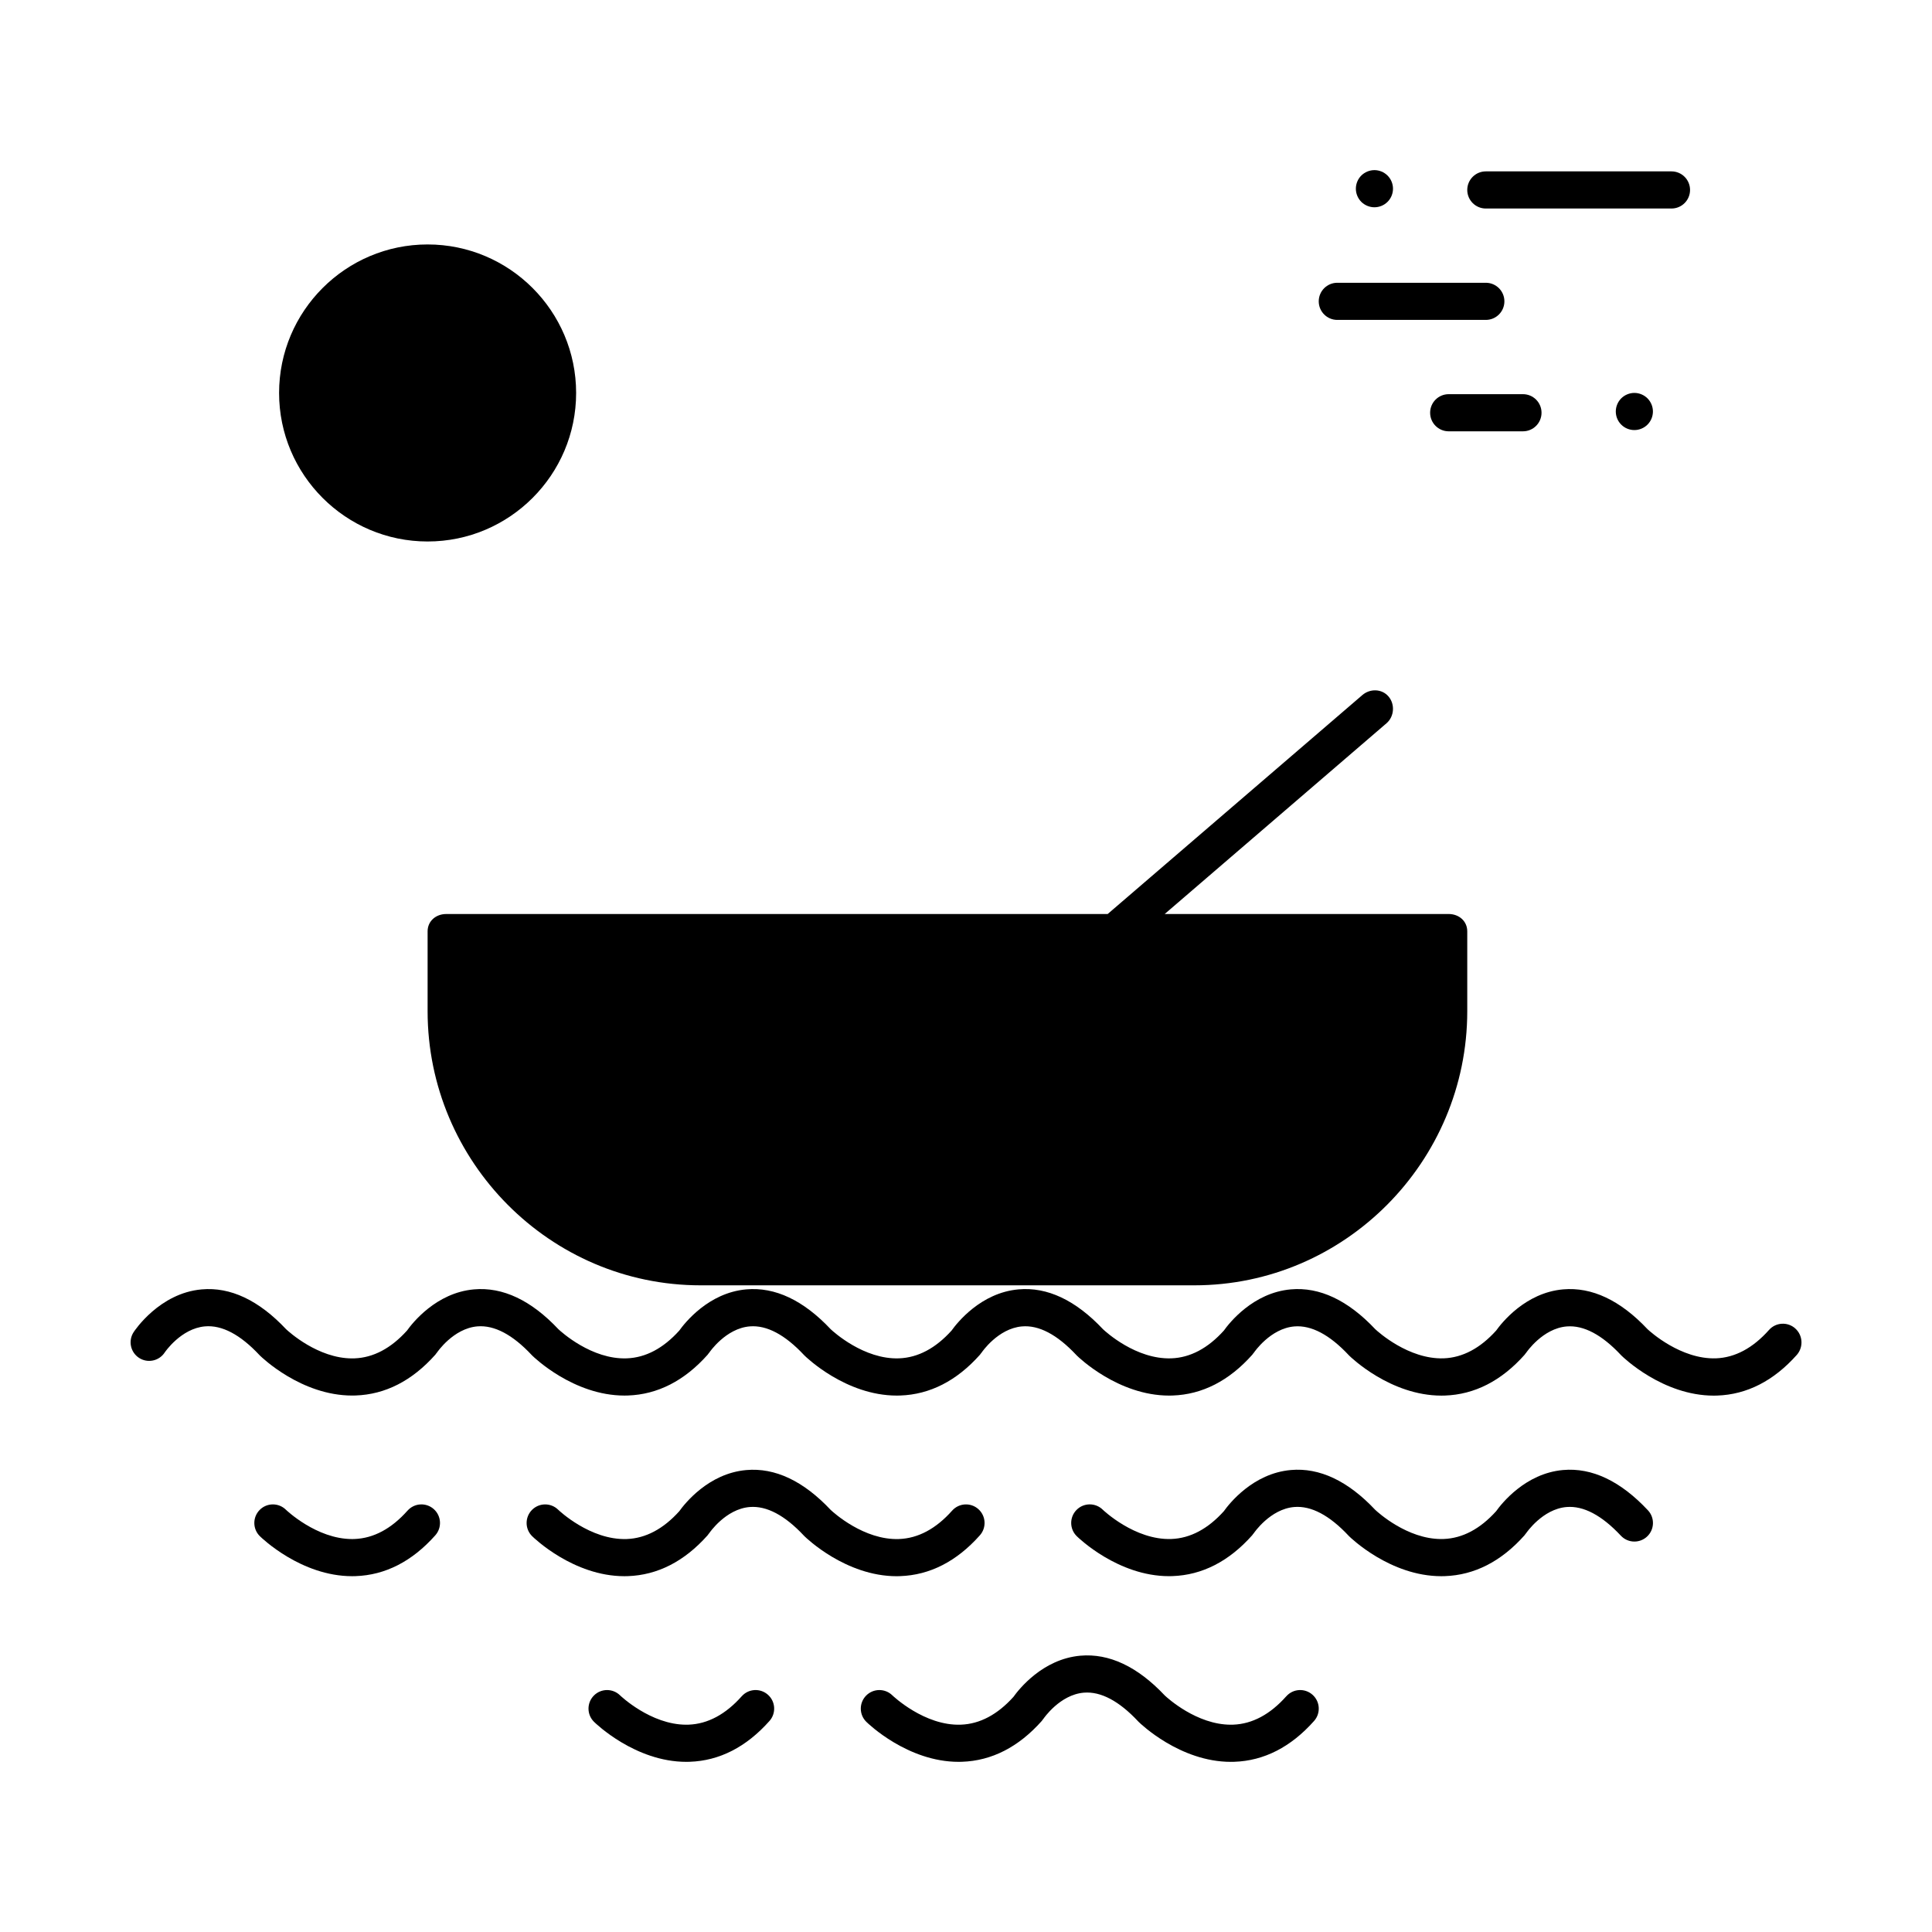
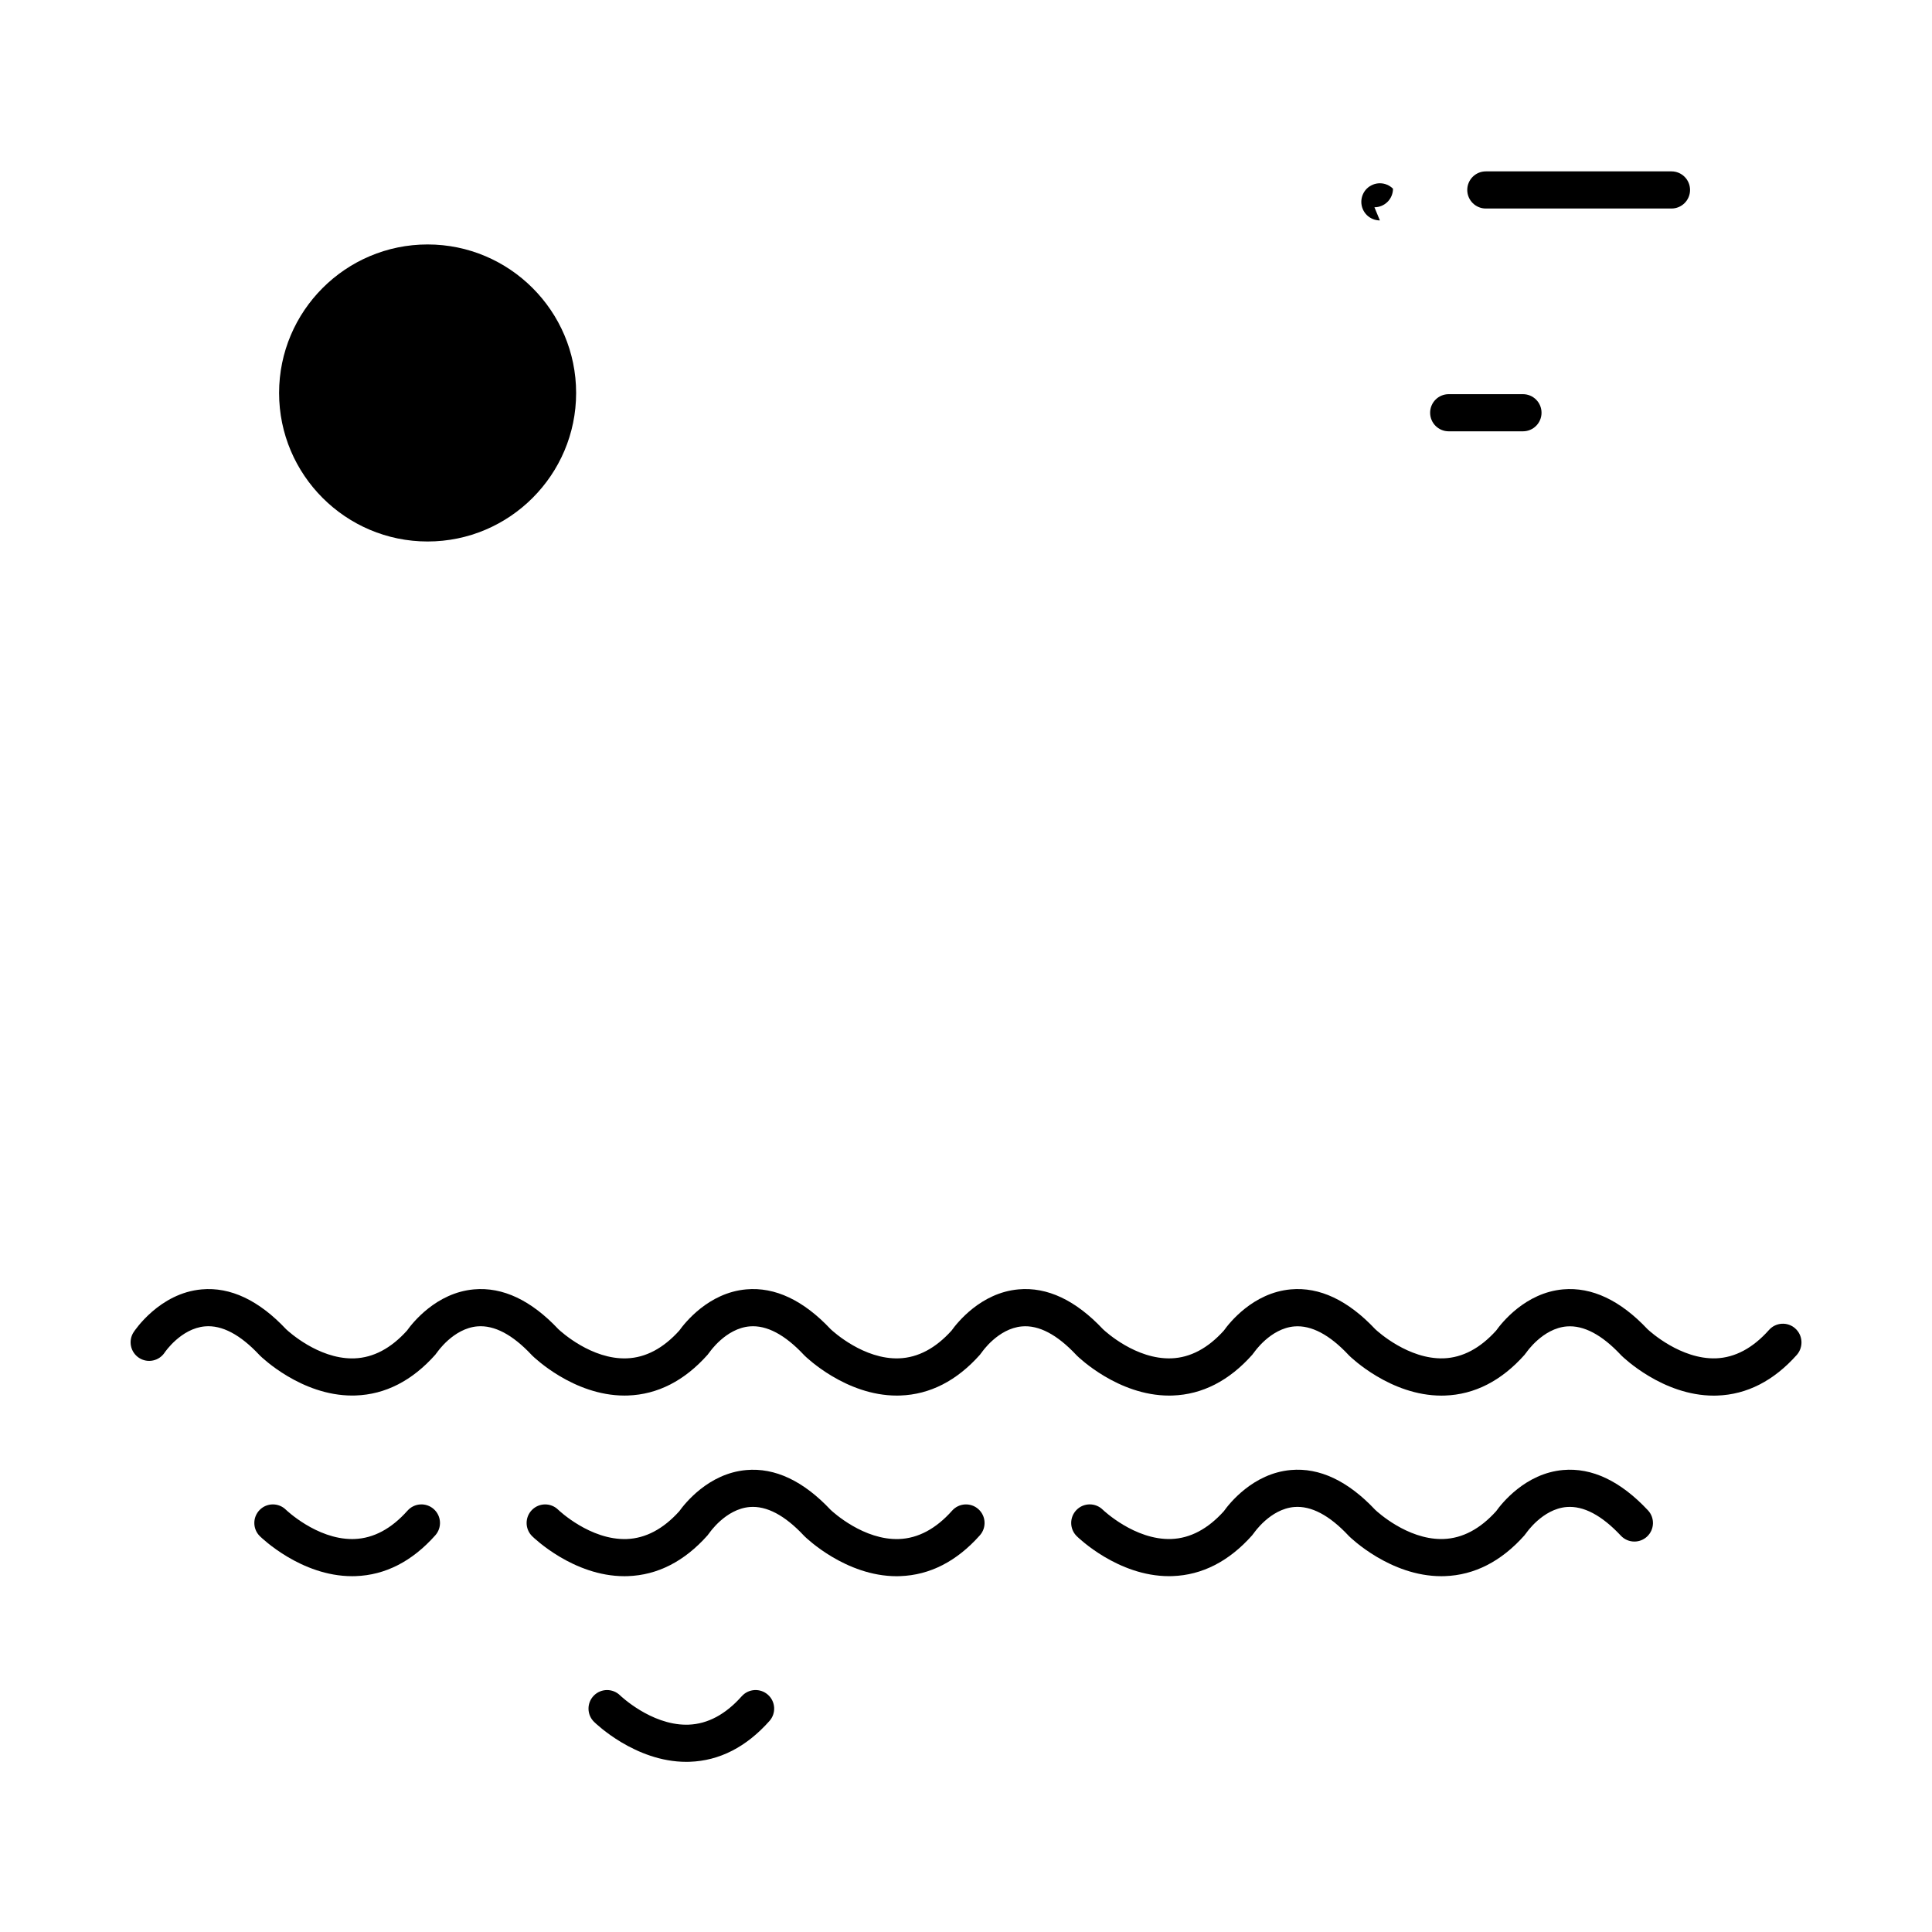
<svg xmlns="http://www.w3.org/2000/svg" fill="#000000" width="800px" height="800px" version="1.1" viewBox="144 144 512 512">
  <g>
    <path d="m619.75 496.04c-2.031-1.805-5.141-1.621-6.945 0.41-4.273 4.809-9.004 7.336-14.066 7.523-9.289 0.301-17.426-7.066-18.117-7.715-7.231-7.684-14.777-11.227-22.383-10.562-10.027 0.883-16.344 8.953-17.738 10.91-4.234 4.699-8.914 7.184-13.918 7.367-9.316 0.301-17.426-7.066-18.117-7.715-7.231-7.684-14.766-11.238-22.383-10.562-10.035 0.883-16.355 8.961-17.742 10.914-4.234 4.699-8.914 7.184-13.918 7.363-9.355 0.336-17.426-7.062-18.117-7.715-7.231-7.684-14.762-11.246-22.383-10.562-10.031 0.883-16.352 8.957-17.742 10.91-4.234 4.699-8.914 7.184-13.918 7.367-9.305 0.348-17.426-7.062-18.117-7.715-7.231-7.684-14.754-11.238-22.383-10.562-10.027 0.883-16.344 8.953-17.738 10.91-4.234 4.699-8.914 7.188-13.918 7.367-9.316 0.352-17.426-7.066-18.117-7.715-7.231-7.68-14.754-11.238-22.383-10.562-10.035 0.883-16.352 8.961-17.742 10.914-4.234 4.699-8.914 7.184-13.918 7.367-0.211 0.008-0.418 0.012-0.625 0.012-9.051 0-16.816-7.09-17.492-7.727-7.231-7.684-14.762-11.246-22.383-10.562-11.176 0.984-17.766 10.922-18.039 11.34-1.48 2.277-0.836 5.324 1.441 6.809s5.324 0.836 6.809-1.441c0.043-0.062 4.297-6.348 10.656-6.906 4.492-0.398 9.348 2.156 14.43 7.586 0.047 0.047 0.094 0.098 0.141 0.145 0.449 0.441 10.926 10.598 24.449 10.598 0.297 0 0.594-0.004 0.895-0.016 7.883-0.266 15-3.902 21.148-10.82 0.086-0.098 0.148-0.211 0.227-0.312 0.066-0.086 0.145-0.16 0.203-0.25 0.043-0.062 4.344-6.41 10.73-6.934 4.484-0.359 9.309 2.188 14.371 7.594 0.047 0.047 0.094 0.098 0.141 0.145 0.449 0.441 10.926 10.598 24.449 10.598 0.297 0 0.594-0.004 0.895-0.016 7.883-0.266 15-3.902 21.148-10.82 0.09-0.102 0.152-0.215 0.23-0.316 0.066-0.086 0.141-0.156 0.203-0.246 0.043-0.062 4.344-6.41 10.73-6.934 4.469-0.371 9.309 2.184 14.371 7.594 0.047 0.047 0.094 0.098 0.141 0.145 0.449 0.441 10.926 10.598 24.449 10.598 0.297 0 0.594-0.004 0.895-0.016 7.883-0.266 15-3.902 21.148-10.82 0.086-0.098 0.145-0.203 0.223-0.305 0.074-0.098 0.16-0.176 0.227-0.281 0.043-0.062 4.301-6.348 10.656-6.906 4.488-0.402 9.344 2.156 14.43 7.586 0.047 0.047 0.094 0.098 0.141 0.145 0.449 0.441 10.926 10.598 24.449 10.598 0.297 0 0.594-0.004 0.895-0.016 7.887-0.266 15-3.902 21.148-10.82 0.086-0.098 0.148-0.207 0.227-0.309 0.066-0.086 0.145-0.16 0.207-0.25 0.043-0.062 4.344-6.41 10.73-6.934 4.473-0.359 9.309 2.188 14.371 7.594 0.047 0.047 0.094 0.098 0.141 0.145 0.449 0.441 10.926 10.598 24.449 10.598 0.297 0 0.594-0.004 0.895-0.016 7.887-0.266 15-3.902 21.148-10.82 0.09-0.102 0.152-0.215 0.23-0.316 0.062-0.086 0.141-0.156 0.203-0.246 0.043-0.062 4.344-6.41 10.727-6.934 4.477-0.359 9.309 2.188 14.371 7.594 0.047 0.047 0.094 0.098 0.141 0.145 0.449 0.441 10.926 10.598 24.449 10.598 0.297 0 0.594-0.004 0.895-0.016 7.887-0.266 15-3.902 21.148-10.82 1.758-2.059 1.574-5.168-0.457-6.973z" />
    <path d="m252 544.33c-4.273 4.809-9.004 7.336-14.066 7.523-0.211 0.008-0.418 0.012-0.625 0.012-9.434 0-17.469-7.699-17.539-7.769-1.938-1.906-5.051-1.883-6.957 0.055s-1.883 5.051 0.055 6.957c0.449 0.441 10.926 10.598 24.449 10.598 0.297 0 0.594-0.004 0.895-0.016 7.883-0.266 15-3.902 21.148-10.82 1.805-2.031 1.621-5.141-0.41-6.945-2.035-1.809-5.141-1.625-6.949 0.406z" />
    <path d="m382.53 561.69c7.883-0.266 15-3.902 21.148-10.82 1.805-2.031 1.621-5.141-0.41-6.945s-5.141-1.621-6.945 0.41c-4.273 4.805-9.004 7.336-14.066 7.523-9.305 0.348-17.426-7.062-18.117-7.715-7.231-7.684-14.754-11.238-22.383-10.562-10.031 0.883-16.348 8.957-17.742 10.91-4.234 4.699-8.914 7.184-13.918 7.367-9.672 0.34-18.012-7.609-18.176-7.769-1.938-1.898-5.047-1.871-6.949 0.062-1.906 1.938-1.883 5.051 0.055 6.957 0.449 0.441 10.926 10.598 24.449 10.598 0.297 0 0.594-0.004 0.895-0.016 7.883-0.266 15-3.902 21.148-10.82 0.086-0.098 0.148-0.211 0.227-0.312 0.066-0.086 0.145-0.16 0.203-0.25 0.043-0.062 4.344-6.41 10.73-6.934 4.469-0.367 9.309 2.184 14.371 7.594 0.047 0.047 0.094 0.098 0.141 0.145 0.449 0.441 10.926 10.598 24.449 10.598 0.293-0.004 0.594-0.008 0.891-0.02z" />
    <path d="m340.56 593.53c-4.273 4.809-9.004 7.336-14.066 7.523-0.211 0.008-0.418 0.012-0.625 0.012-9.434 0-17.469-7.699-17.539-7.769-1.938-1.906-5.051-1.883-6.957 0.055s-1.883 5.051 0.055 6.957c0.449 0.441 10.926 10.598 24.449 10.598 0.297 0 0.594-0.004 0.895-0.016 7.883-0.266 15-3.902 21.148-10.82 1.805-2.031 1.621-5.141-0.41-6.945-2.035-1.809-5.144-1.625-6.949 0.406z" />
-     <path d="m484.88 593.53c-4.273 4.809-9.004 7.336-14.066 7.523-0.211 0.008-0.418 0.012-0.625 0.012-9.051 0-16.816-7.09-17.492-7.727-7.231-7.684-14.773-11.23-22.383-10.562-10.027 0.883-16.344 8.953-17.738 10.91-4.234 4.699-8.914 7.188-13.918 7.367-9.645 0.375-18.059-7.656-18.176-7.769-1.938-1.895-5.047-1.867-6.949 0.066-1.906 1.938-1.883 5.051 0.055 6.957 0.449 0.441 10.926 10.598 24.449 10.598 0.297 0 0.594-0.004 0.895-0.016 7.887-0.266 15-3.902 21.148-10.82 0.09-0.102 0.152-0.215 0.23-0.32 0.062-0.086 0.141-0.156 0.199-0.242 0.043-0.062 4.344-6.41 10.727-6.934 4.477-0.363 9.309 2.188 14.371 7.594 0.047 0.047 0.094 0.098 0.141 0.145 0.449 0.441 10.926 10.598 24.449 10.598 0.297 0 0.594-0.004 0.895-0.016 7.887-0.266 15-3.902 21.148-10.82 1.805-2.031 1.621-5.141-0.41-6.945-2.035-1.812-5.144-1.629-6.949 0.402z" />
    <path d="m558.23 533.57c-10.027 0.883-16.344 8.953-17.738 10.91-4.234 4.699-8.914 7.184-13.918 7.367-0.211 0.008-0.418 0.012-0.625 0.012-9.051 0-16.816-7.09-17.492-7.727-7.231-7.684-14.766-11.242-22.383-10.562-10.035 0.883-16.355 8.961-17.742 10.914-4.234 4.699-8.914 7.184-13.918 7.363-9.691 0.348-18.094-7.688-18.164-7.758-1.938-1.906-5.051-1.883-6.957 0.055s-1.883 5.051 0.055 6.957c0.449 0.441 10.926 10.598 24.449 10.598 0.297 0 0.594-0.004 0.895-0.016 7.887-0.266 15-3.902 21.148-10.82 0.086-0.098 0.148-0.207 0.227-0.309 0.066-0.086 0.145-0.16 0.207-0.25 0.043-0.062 4.344-6.41 10.73-6.934 4.473-0.363 9.309 2.188 14.371 7.594 0.047 0.047 0.094 0.098 0.141 0.145 0.449 0.441 10.926 10.598 24.449 10.598 0.297 0 0.594-0.004 0.895-0.016 7.887-0.266 15-3.902 21.148-10.82 0.09-0.102 0.152-0.215 0.23-0.316 0.062-0.086 0.141-0.156 0.203-0.246 0.043-0.062 4.344-6.41 10.727-6.934 4.477-0.363 9.309 2.188 14.371 7.594 0.969 1.035 2.277 1.559 3.59 1.559 1.207 0 2.414-0.441 3.363-1.328 1.984-1.859 2.086-4.973 0.227-6.953-7.269-7.766-14.848-11.352-22.488-10.676z" />
-     <path d="m257.32 390.82v21.156c0 39.879 32.445 72.648 72.324 72.648h130.87c39.879 0 72.324-32.773 72.324-72.652v-21.156c0-2.719-2.203-4.594-4.922-4.594h-75.262l58.781-50.547c2.062-1.77 2.301-5.039 0.535-7.102s-4.875-2.137-6.938-0.371l-67.492 58.023h-175.3c-2.719 0-4.922 1.875-4.922 4.594z" />
    <path d="m257.32 287.5c21.703 0 39.359-17.656 39.359-39.359s-17.656-39.359-39.359-39.359-39.359 17.656-39.359 39.359c0 21.699 17.656 39.359 39.359 39.359z" />
-     <path d="m498.4 228.78h39.359c2.719 0 4.922-2.203 4.922-4.922s-2.203-4.922-4.922-4.922h-39.359c-2.719 0-4.922 2.203-4.922 4.922 0.004 2.719 2.203 4.922 4.922 4.922z" />
    <path d="m527.92 248.46c-2.719 0-4.922 2.203-4.922 4.922s2.203 4.922 4.922 4.922h19.68c2.719 0 4.922-2.203 4.922-4.922s-2.203-4.922-4.922-4.922z" />
-     <path d="m573.64 249.57c-0.914 0.926-1.438 2.184-1.438 3.484 0 1.301 0.523 2.566 1.438 3.473 0.914 0.926 2.184 1.445 3.484 1.445 1.297 0 2.559-0.523 3.473-1.438 0.926-0.914 1.445-2.184 1.445-3.484s-0.523-2.559-1.445-3.484c-0.918-0.914-2.184-1.438-3.473-1.438-1.301 0.004-2.562 0.527-3.484 1.441z" />
-     <path d="m508.24 198.93c1.297 0 2.559-0.523 3.473-1.438 0.926-0.914 1.445-2.184 1.445-3.484s-0.523-2.566-1.445-3.484c-0.918-0.914-2.176-1.438-3.473-1.438-1.289 0-2.559 0.523-3.484 1.438-0.914 0.914-1.438 2.184-1.438 3.484s0.523 2.566 1.438 3.484c0.926 0.918 2.195 1.438 3.484 1.438z" />
+     <path d="m508.24 198.93c1.297 0 2.559-0.523 3.473-1.438 0.926-0.914 1.445-2.184 1.445-3.484c-0.918-0.914-2.176-1.438-3.473-1.438-1.289 0-2.559 0.523-3.484 1.438-0.914 0.914-1.438 2.184-1.438 3.484s0.523 2.566 1.438 3.484c0.926 0.918 2.195 1.438 3.484 1.438z" />
    <path d="m537.76 199.26h49.199c2.719 0 4.922-2.203 4.922-4.922s-2.203-4.922-4.922-4.922h-49.199c-2.719 0-4.922 2.203-4.922 4.922 0.004 2.719 2.207 4.922 4.922 4.922z" />
  </g>
</svg>